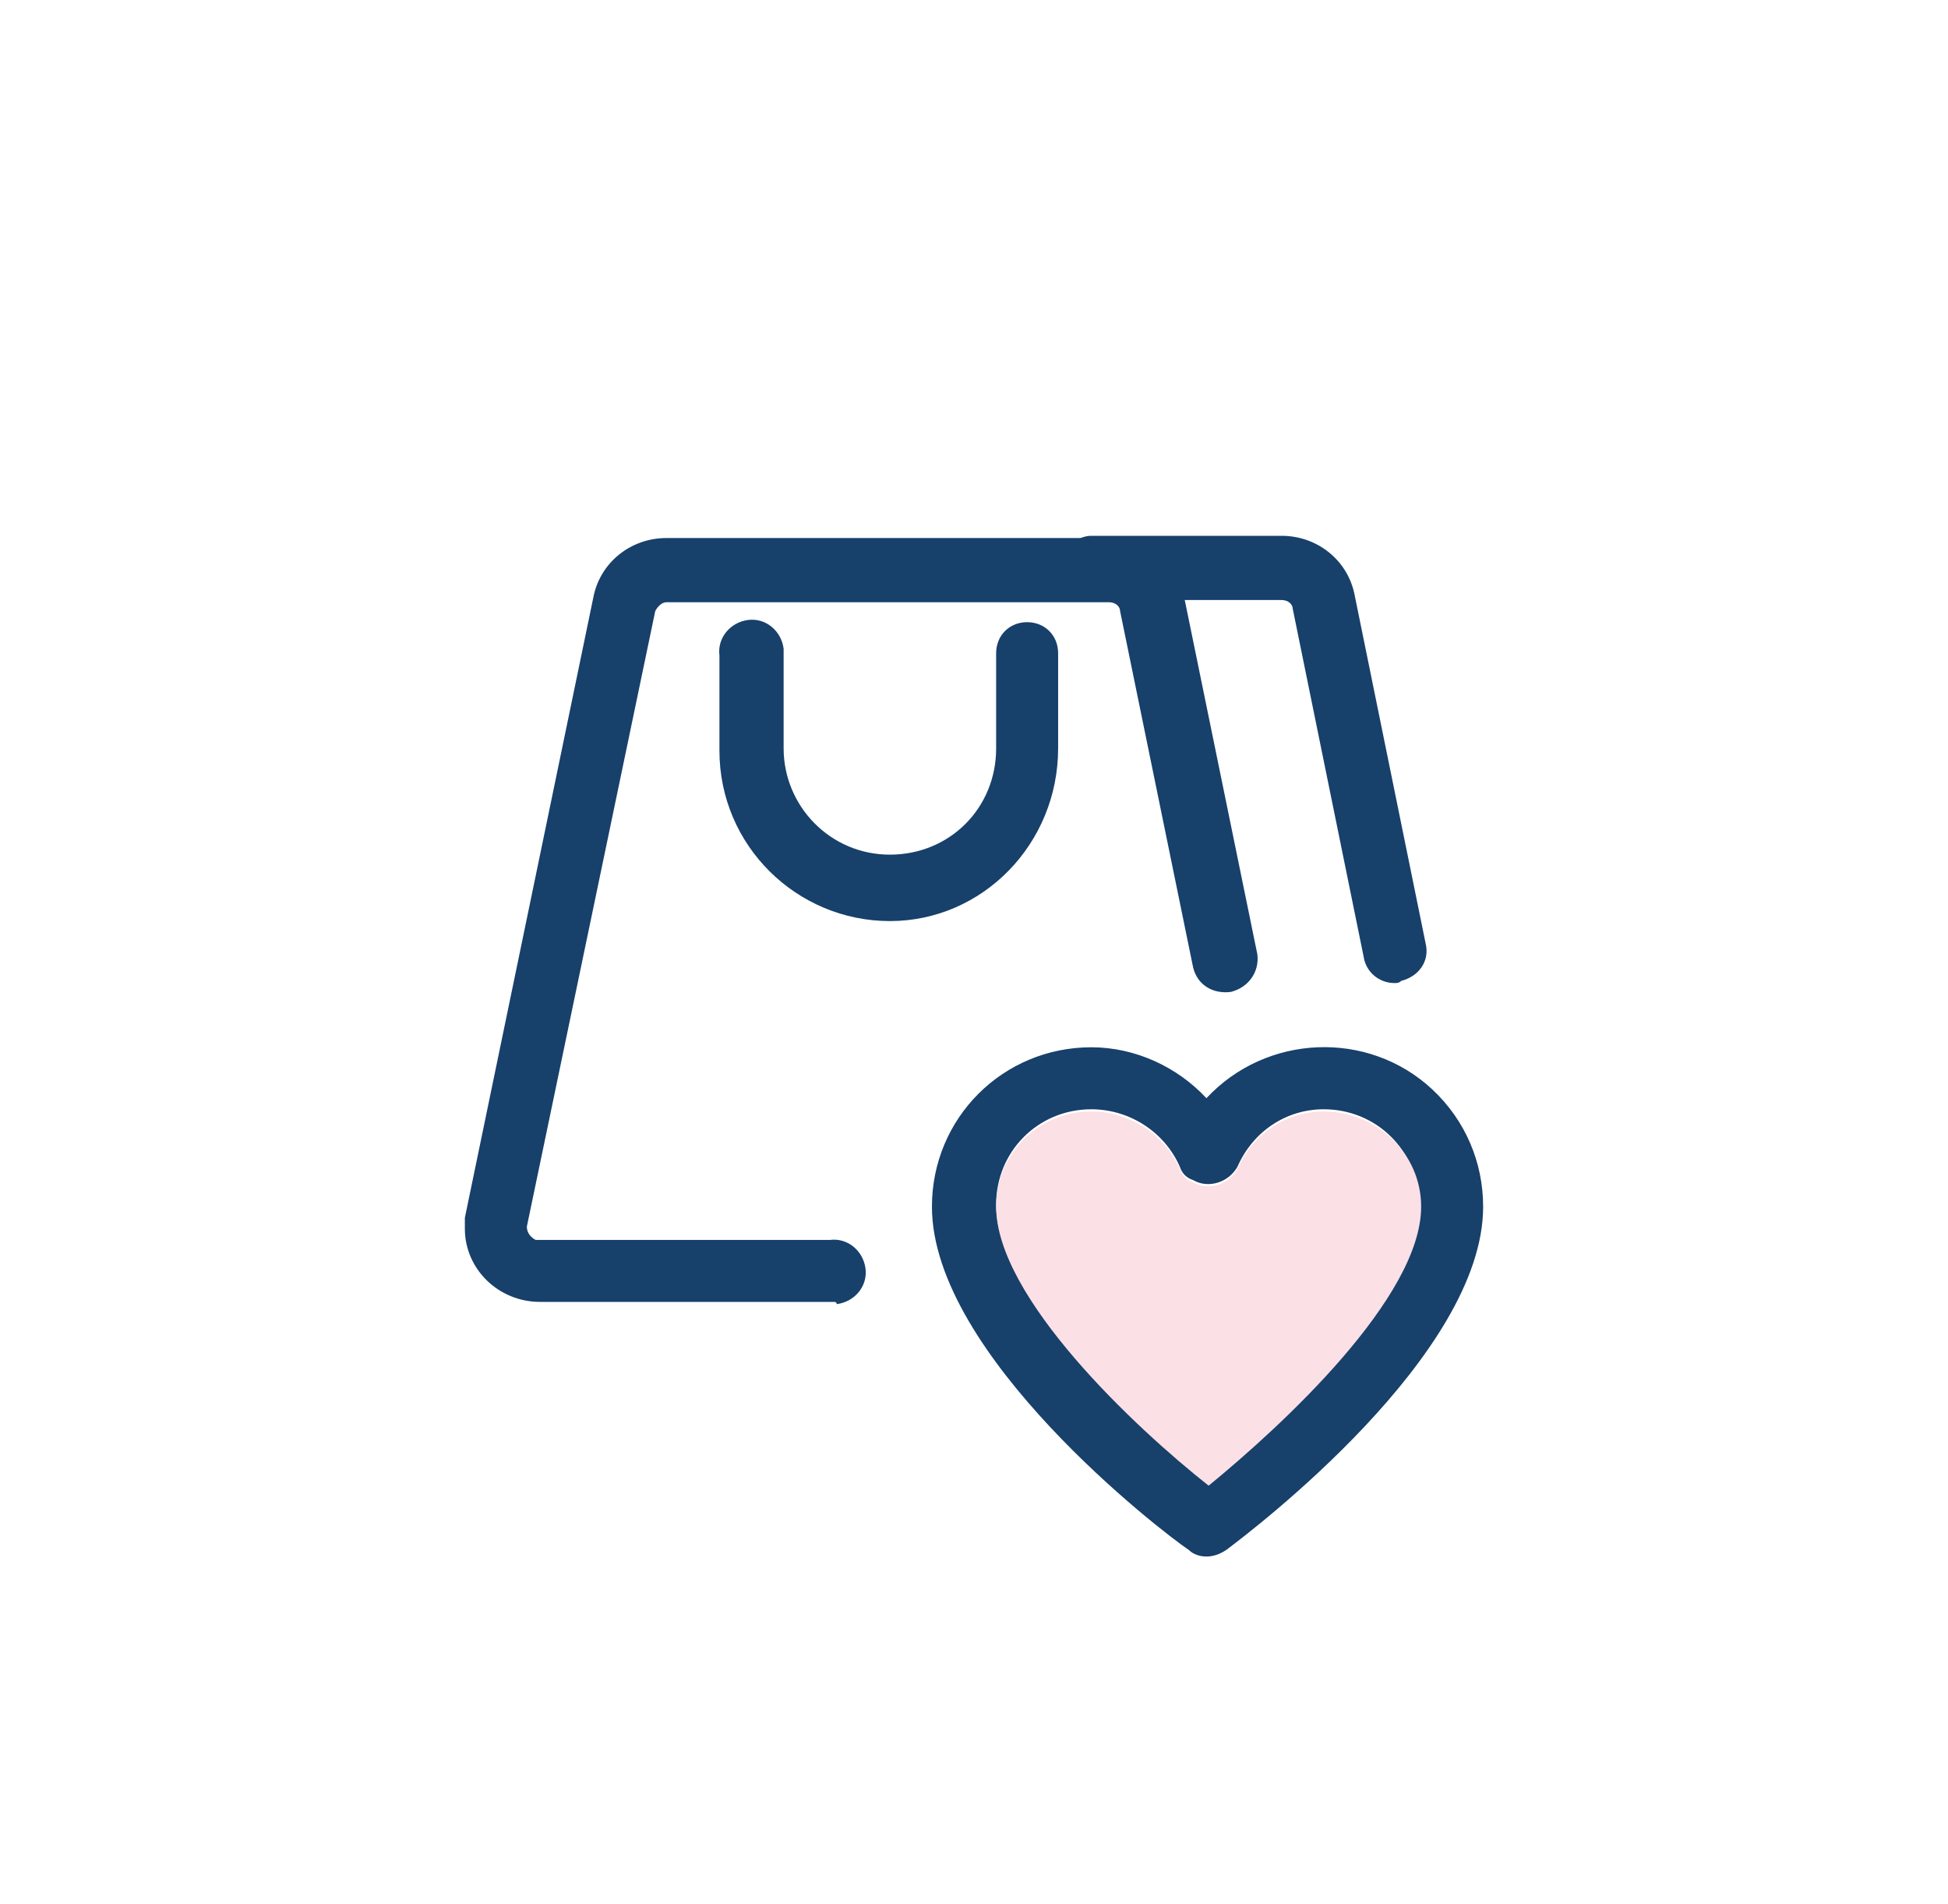
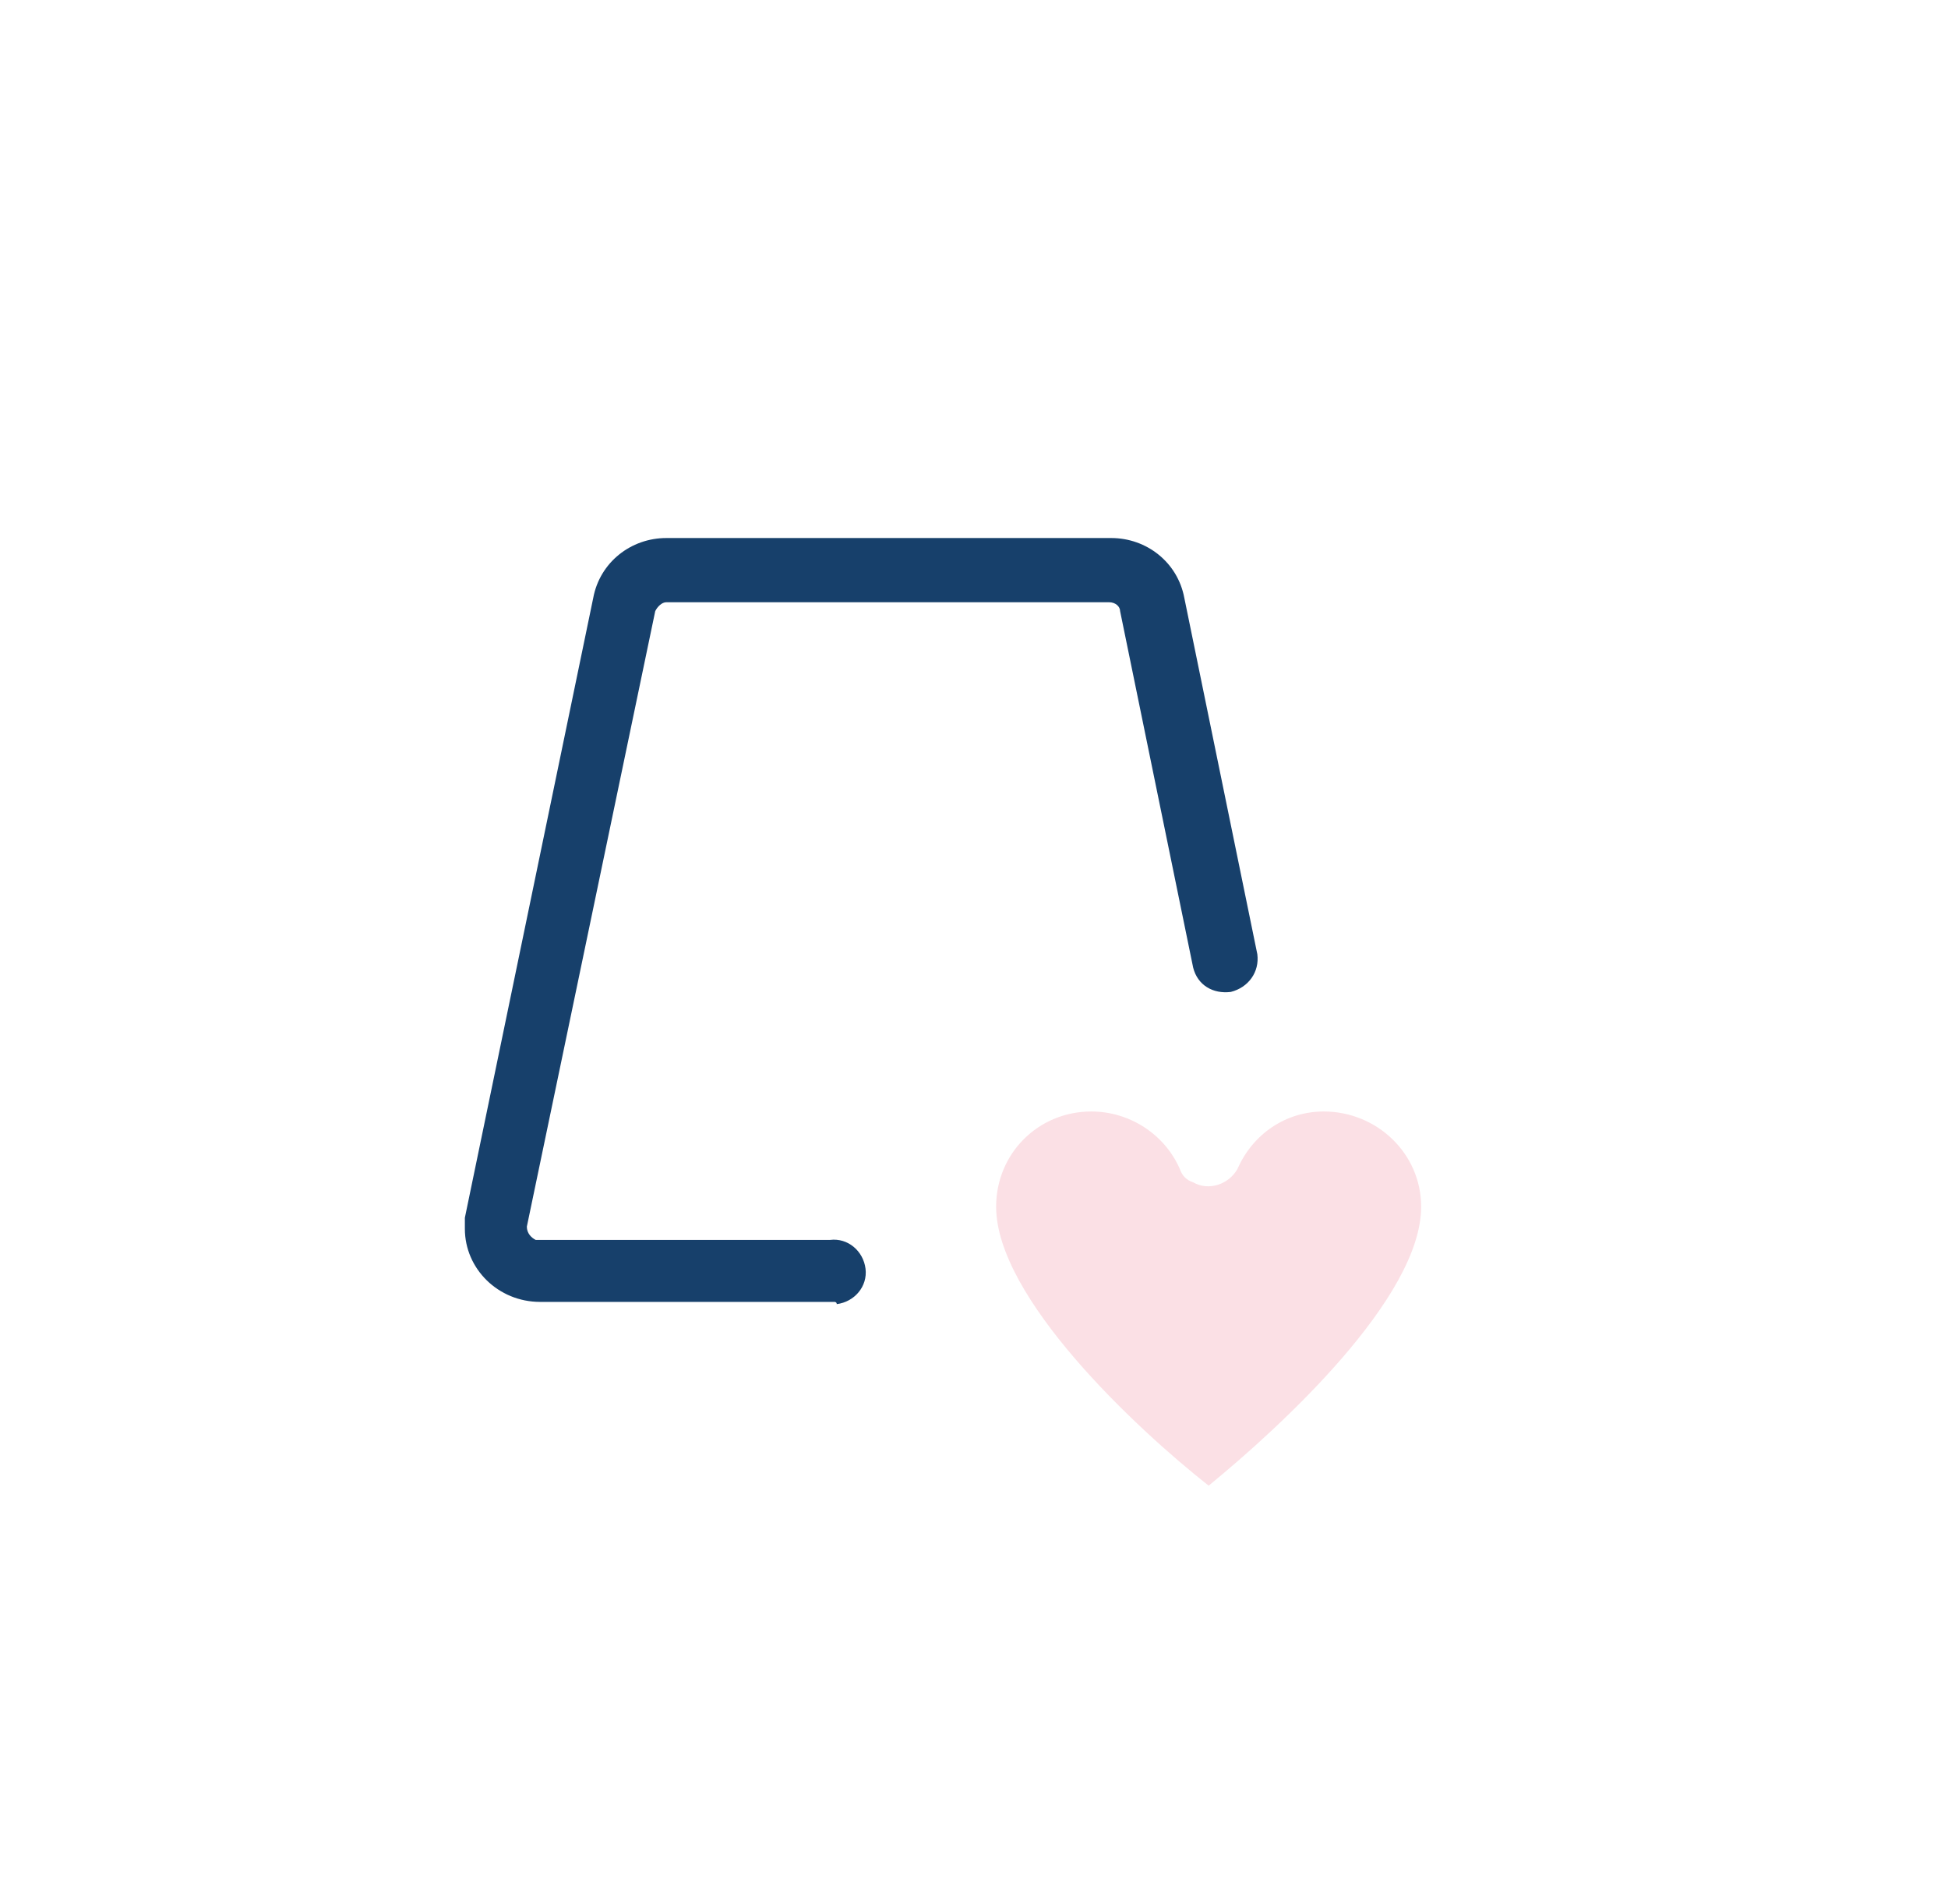
<svg xmlns="http://www.w3.org/2000/svg" version="1.1" id="Layer_1" x="0px" y="0px" viewBox="0 0 88 86" style="enable-background:new 0 0 88 86;" xml:space="preserve">
  <style type="text/css">
	.st0{fill:#17406B;}
	.st1{fill:#FBE0E5;}
</style>
-   <path class="st0" d="M64.7,49.2c-2.9-2.7-7.5-2.5-10.2,0.4c-1.3-1.4-3.2-2.3-5.2-2.3c-4,0-7.2,3.2-7.2,7.2  c0,6.7,10.4,14.7,11.6,15.5c0.2,0.2,0.5,0.3,0.8,0.3c0.3,0,0.6-0.1,0.9-0.3C56.6,69.1,67,61.2,67,54.5C67,52.5,66.2,50.6,64.7,49.2z   M54.6,67c-3.3-2.6-9.6-8.5-9.6-12.6c0-2.4,1.9-4.3,4.3-4.3c1.7,0,3.3,1,4,2.6c0.1,0.3,0.3,0.5,0.6,0.6c0.7,0.4,1.6,0.1,2-0.6  c0.7-1.6,2.2-2.6,3.9-2.6c2.4,0,4.3,1.9,4.3,4.3C64.2,58.6,57.9,64.4,54.6,67z" />
  <path class="st1" d="M64.2,54.5c0,4.1-6.3,9.9-9.6,12.6c-3.3-2.6-9.6-8.5-9.6-12.6c0-2.4,1.9-4.3,4.3-4.3c1.7,0,3.3,1,4,2.6  c0.1,0.3,0.3,0.5,0.6,0.6c0.7,0.4,1.6,0.1,2-0.6c0.7-1.6,2.2-2.6,3.9-2.6C62.2,50.2,64.2,52.1,64.2,54.5z" />
  <path class="st0" d="M37.7,58.8H24.4c-1.9,0-3.4-1.5-3.4-3.3c0,0,0,0,0,0c0-0.2,0-0.4,0-0.5L26.8,27c0.3-1.6,1.7-2.7,3.3-2.7h20.1  c1.6,0,3,1.1,3.3,2.7l3.3,16.1c0.1,0.8-0.4,1.5-1.2,1.7c-0.8,0.1-1.5-0.3-1.7-1.1l-3.3-16.1c0-0.2-0.2-0.4-0.5-0.4H30.1  c-0.2,0-0.4,0.2-0.5,0.4l-5.8,27.8c0,0.3,0.2,0.5,0.4,0.6c0,0,0,0,0,0h13.3c0.8-0.1,1.5,0.5,1.6,1.3c0.1,0.8-0.5,1.5-1.3,1.6  C37.8,58.8,37.7,58.8,37.7,58.8z" />
-   <path class="st0" d="M63,44.4c-0.7,0-1.3-0.5-1.4-1.2l-3.2-15.7c0-0.2-0.2-0.4-0.5-0.4h-8.6c-0.8-0.1-1.4-0.8-1.3-1.6  c0.1-0.7,0.6-1.3,1.3-1.3h8.6c1.6,0,3,1.1,3.3,2.7l3.2,15.7c0.2,0.8-0.3,1.5-1.1,1.7C63.2,44.4,63.1,44.4,63,44.4z" />
-   <path class="st0" d="M40.2,41.6c-4.2,0-7.7-3.4-7.7-7.7v-4.3c-0.1-0.8,0.5-1.5,1.3-1.6c0.8-0.1,1.5,0.5,1.6,1.3c0,0.1,0,0.2,0,0.2  v4.3c0,2.6,2.1,4.8,4.8,4.8s4.8-2.1,4.8-4.8v-4.3c0-0.8,0.6-1.4,1.4-1.4c0.8,0,1.4,0.6,1.4,1.4l0,0v4.3  C47.8,38.1,44.4,41.6,40.2,41.6z" />
</svg>